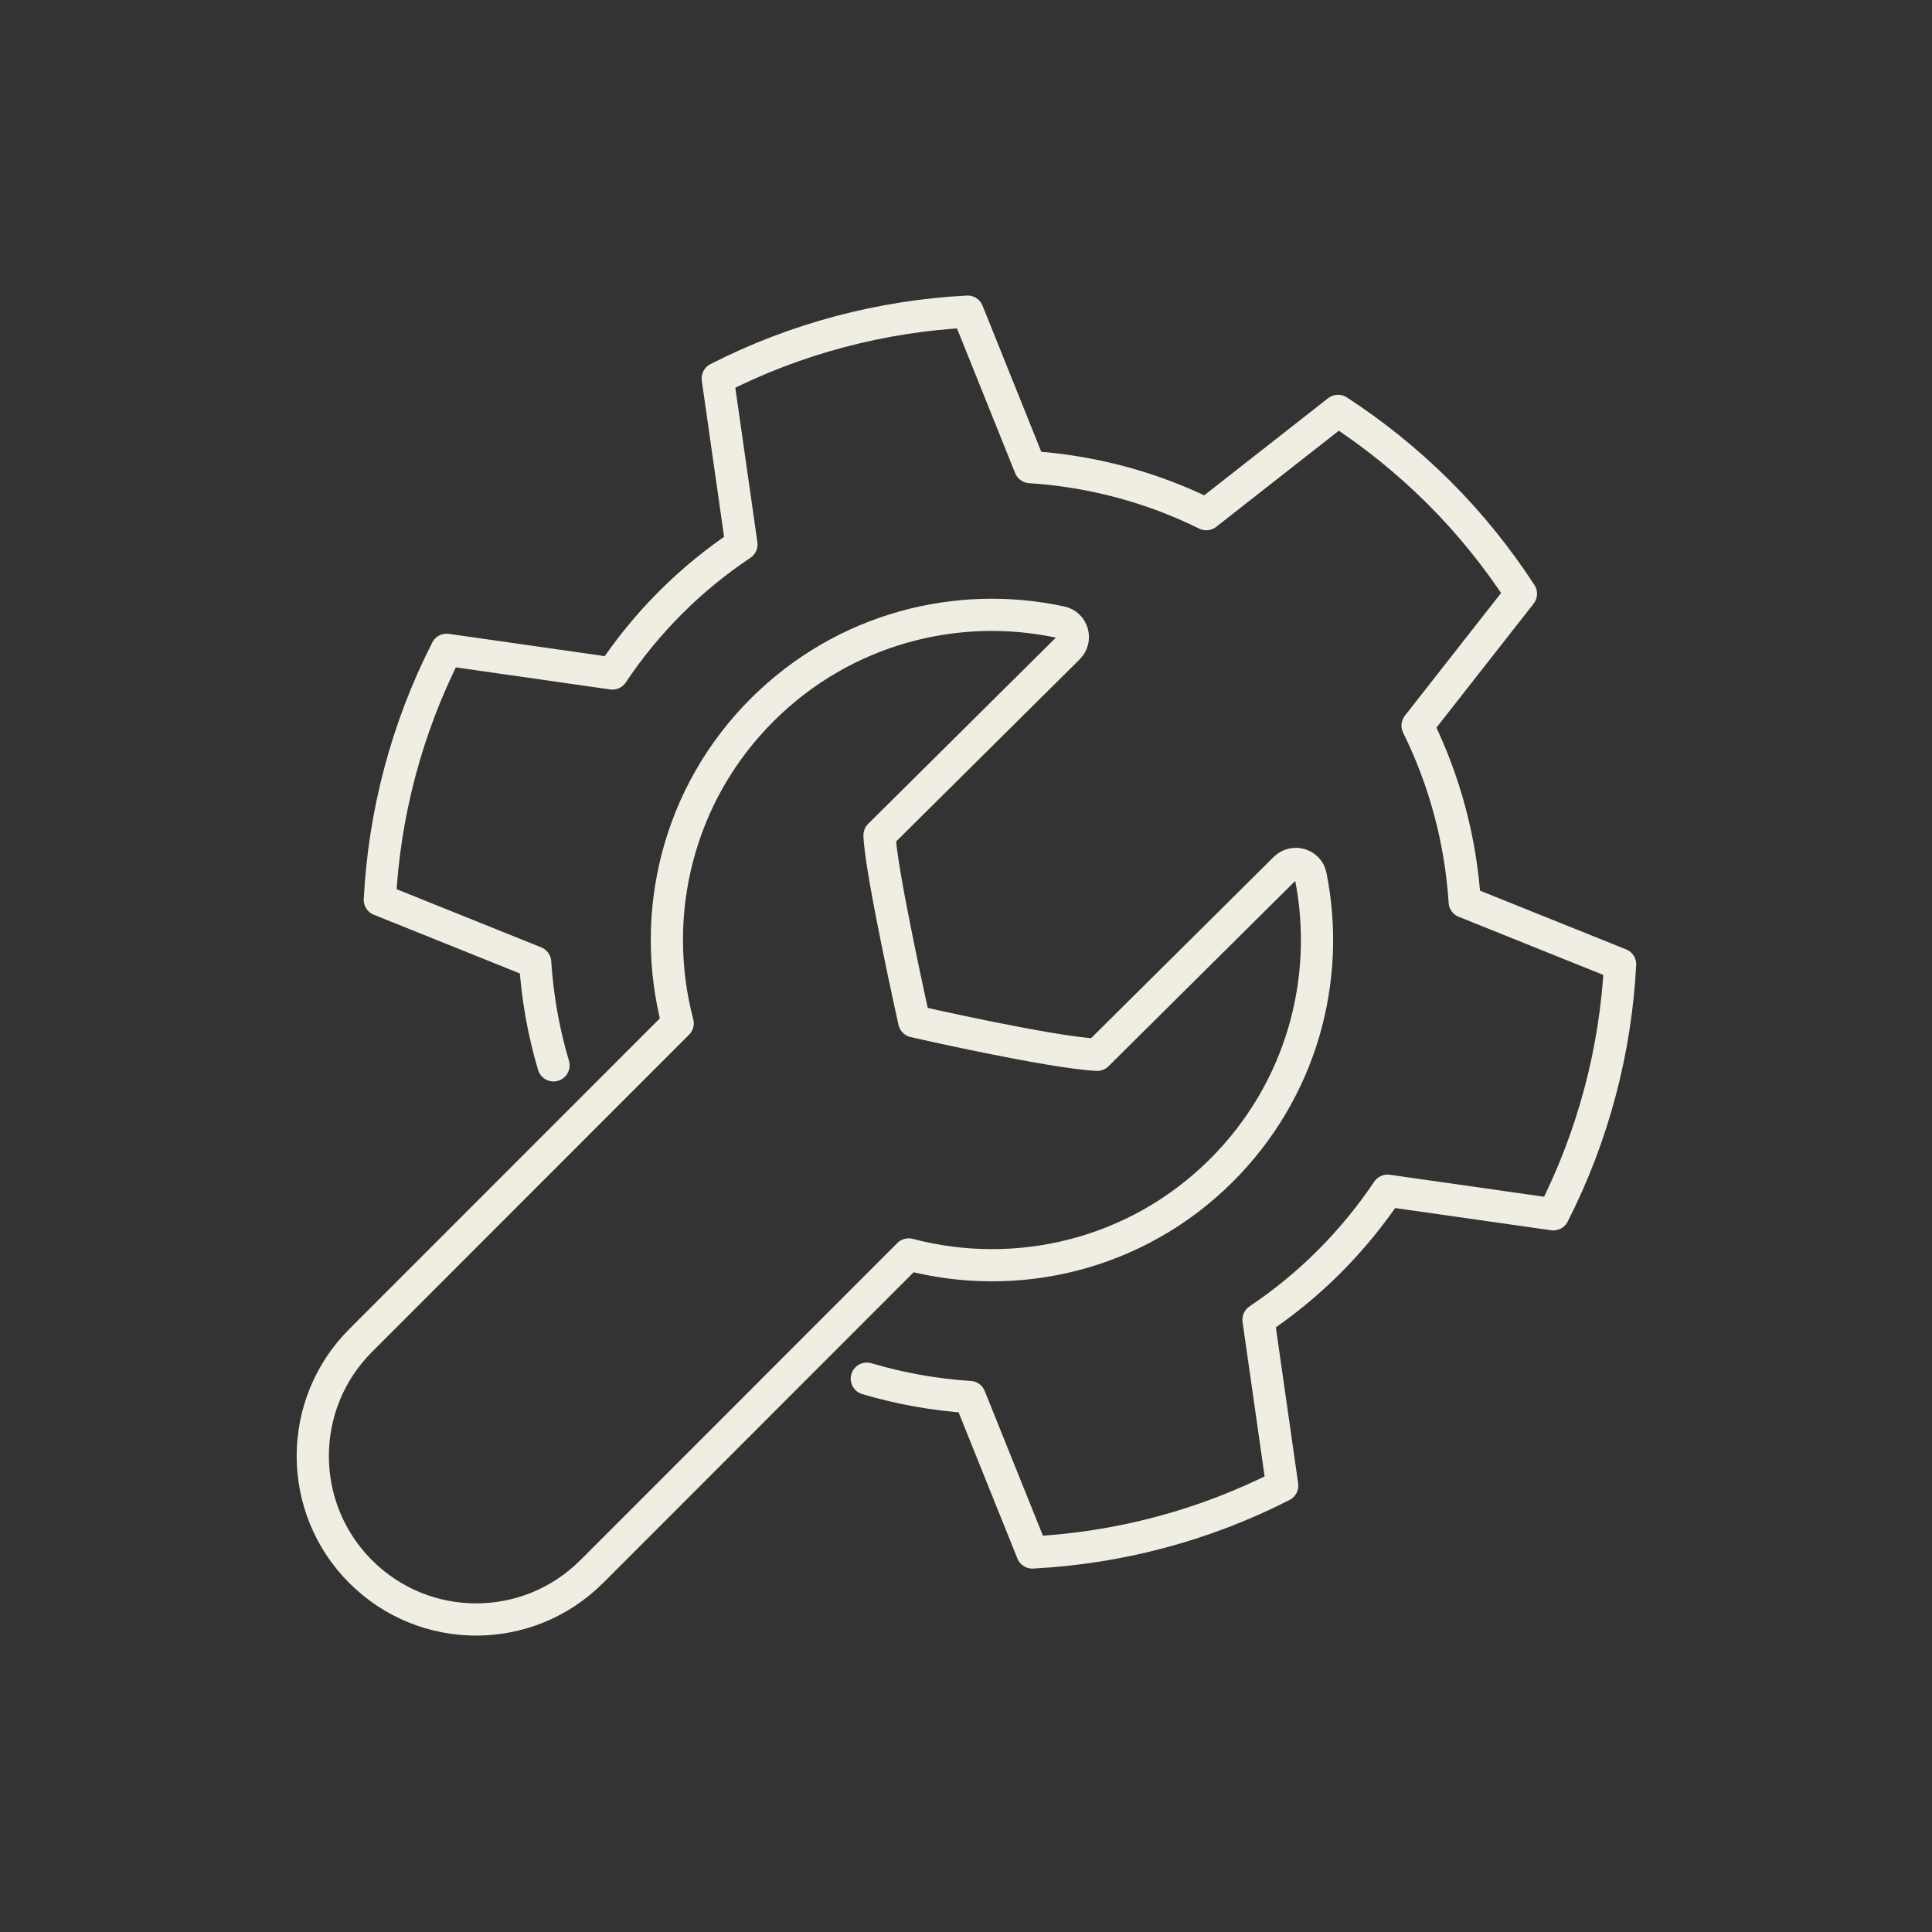
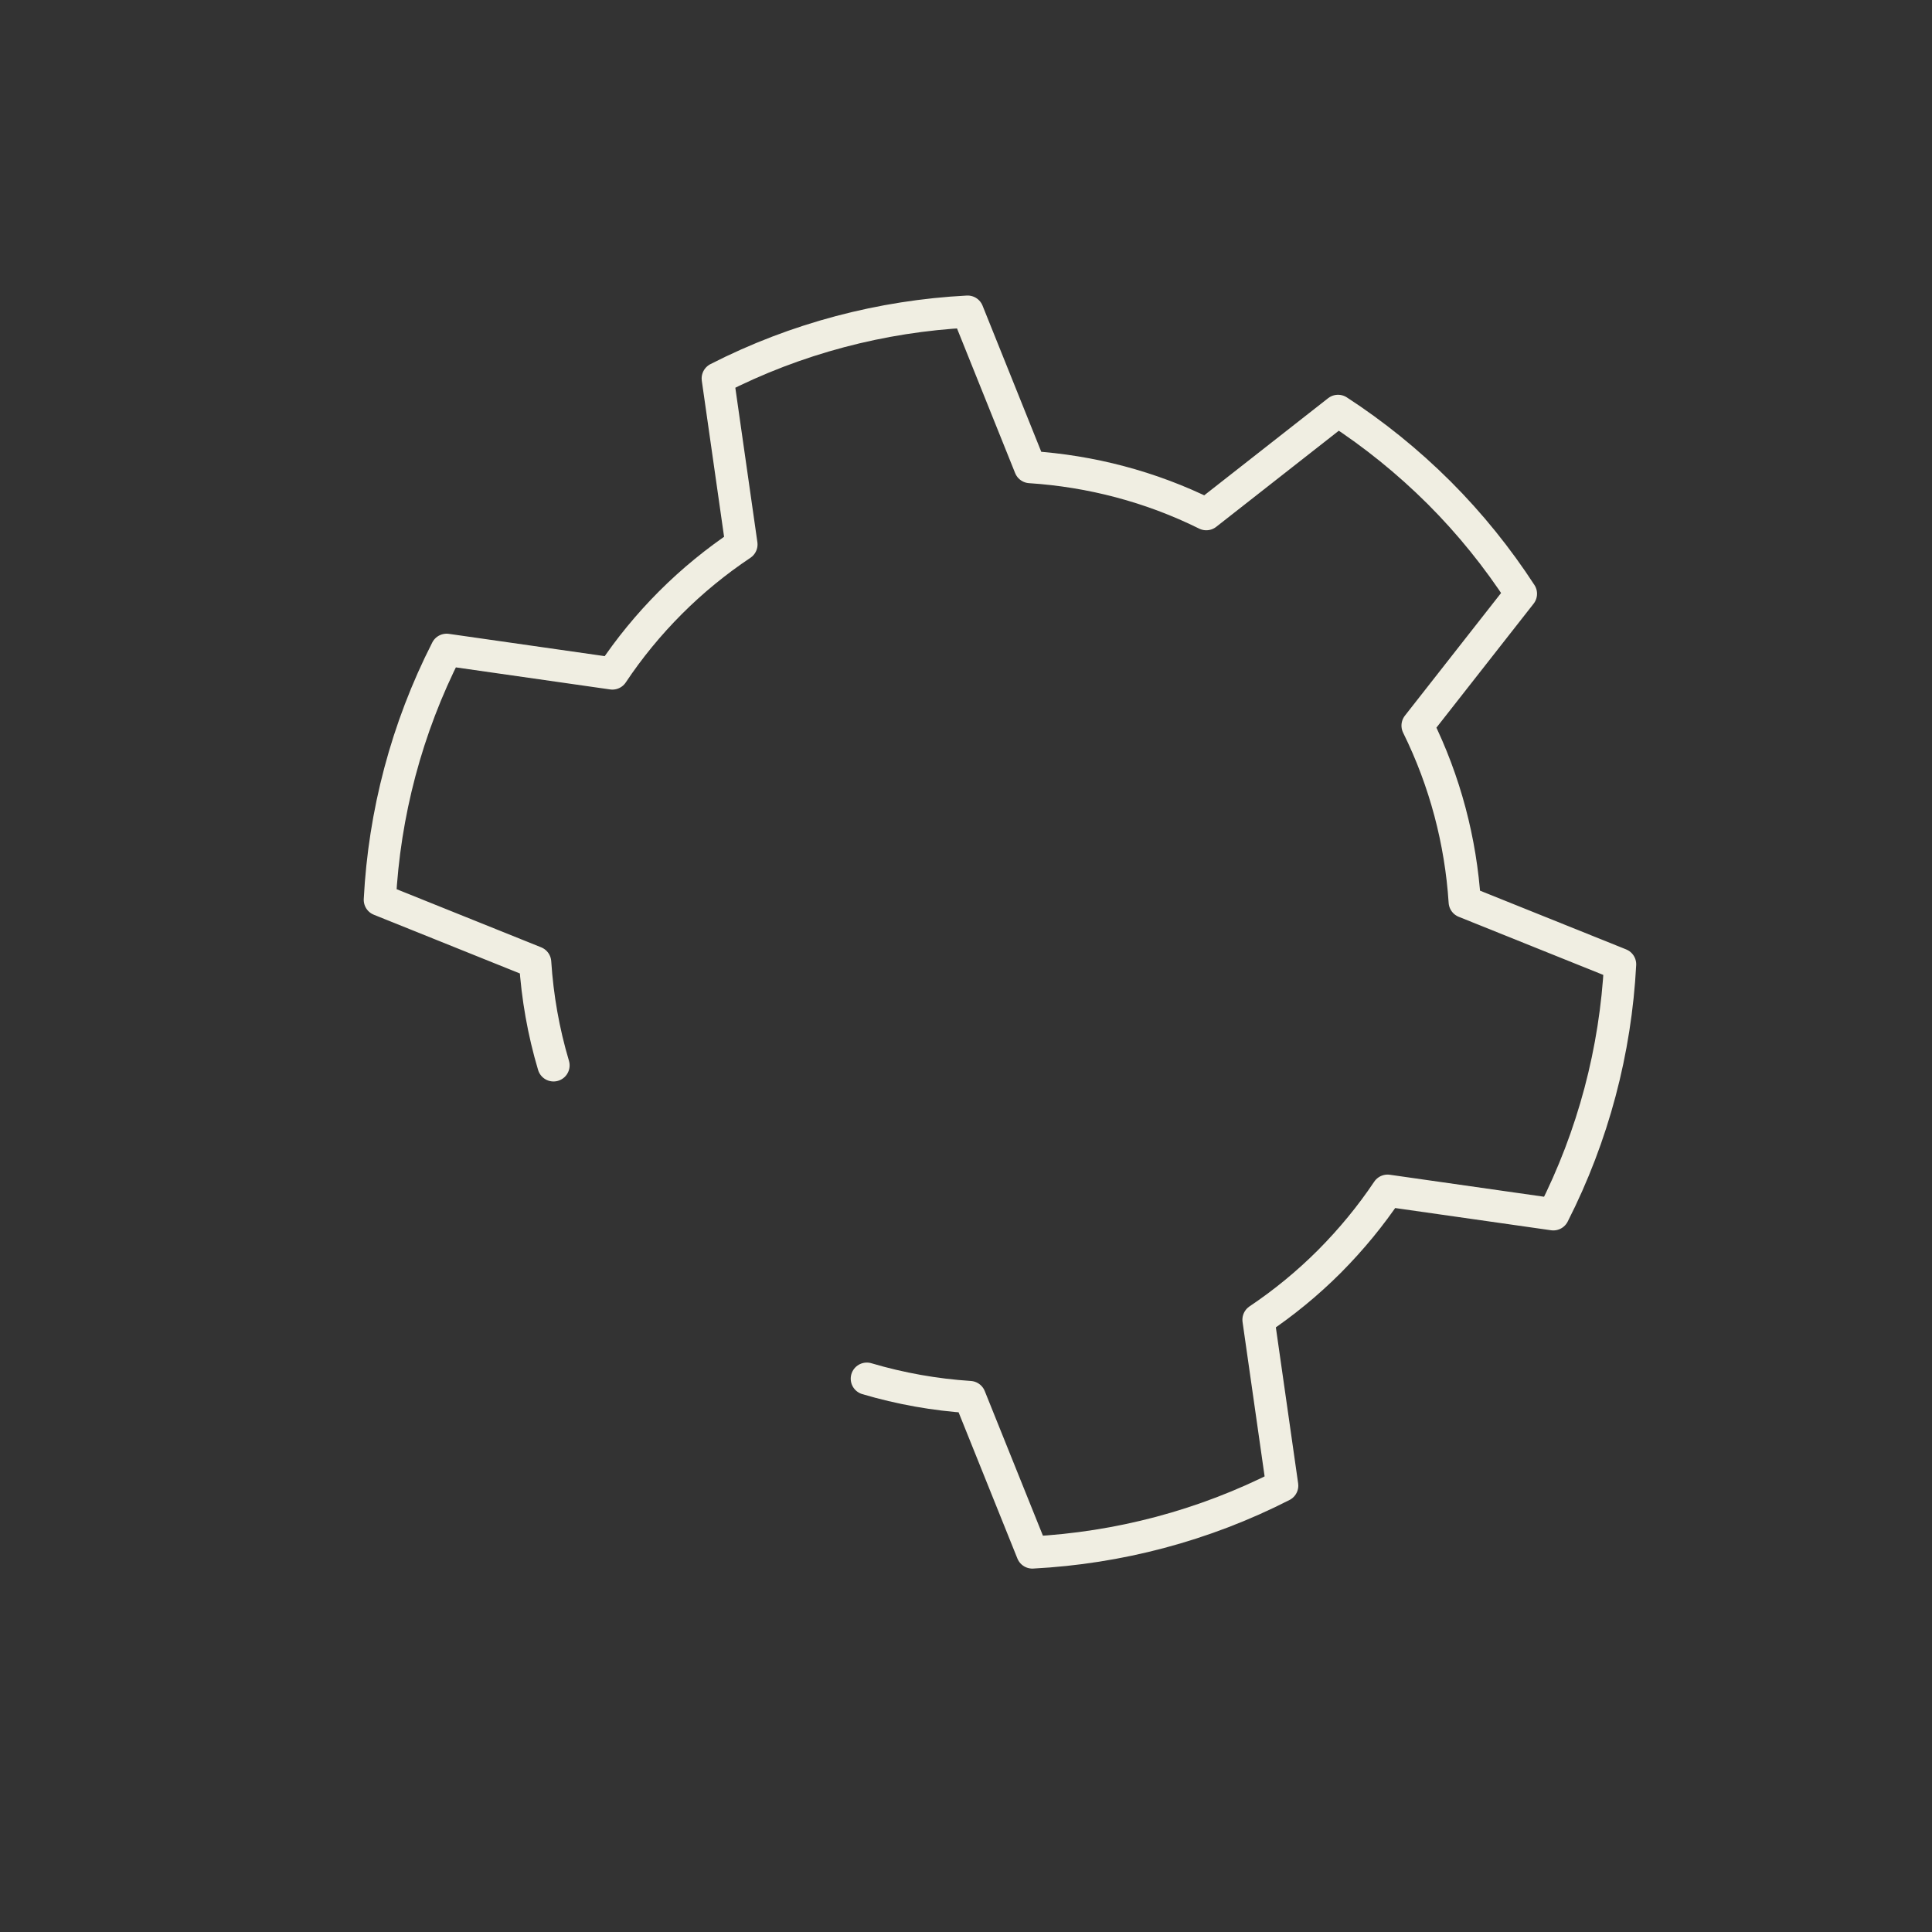
<svg xmlns="http://www.w3.org/2000/svg" id="Layer_1" data-name="Layer 1" viewBox="0 0 300 300">
  <rect x="0" y="0" width="300" height="300" fill="#333333" stroke="none" />
  <defs>
    <style>
      .cls-1 {
        fill: none;
        stroke: #f0eee2;
        stroke-linecap: round;
        stroke-linejoin: round;
        stroke-width: 5px;
      }
    </style>
  </defs>
  <path class="cls-1" d="M85.95,165.43c-1.56-5.23-2.5-10.61-2.85-16.01l-24.12-9.7c.69-13.37,4.15-26.61,10.37-38.82l25.74,3.68c2.59-3.89,5.6-7.57,9.03-11.01,3.43-3.43,7.12-6.43,11.01-9.03l-3.68-25.77c12.19-6.23,25.44-9.68,38.8-10.38l9.7,24.14c9.4.61,18.72,3.03,27.36,7.31l20.46-16.04c5.55,3.61,10.81,7.84,15.69,12.7,4.87,4.87,9.1,10.15,12.71,15.7l-16.05,20.47c4.27,8.64,6.71,17.96,7.32,27.37l24.13,9.7c-.7,13.37-4.16,26.61-10.37,38.82l-25.74-3.67c-2.6,3.88-5.62,7.56-9.03,10.99-3.44,3.44-7.12,6.44-11.01,9.05l3.68,25.76c-12.2,6.23-25.44,9.68-38.8,10.38l-9.71-24.14c-5.39-.35-10.76-1.3-15.99-2.85" />
-   <path class="cls-1" d="M91.88,244.04l49.22-49.25c16.73,4.41,35.29.12,48.47-12.96,12.51-12.42,17.17-29.74,13.95-45.81-.37-1.84-2.65-2.5-3.98-1.18l-29.17,28.95c-7.44-.39-28.41-5.19-28.41-5.19,0,0-5.21-23.33-5.39-28.9l29.32-29.09c1.33-1.32.68-3.61-1.15-3.99-16.15-3.5-33.68,1-46.28,13.5-13.28,13.18-17.68,31.9-13.23,48.78l-49.23,49.25c-9.91,9.91-9.91,25.98,0,35.89h0c9.91,9.91,25.96,9.91,35.87,0Z" />
</svg>